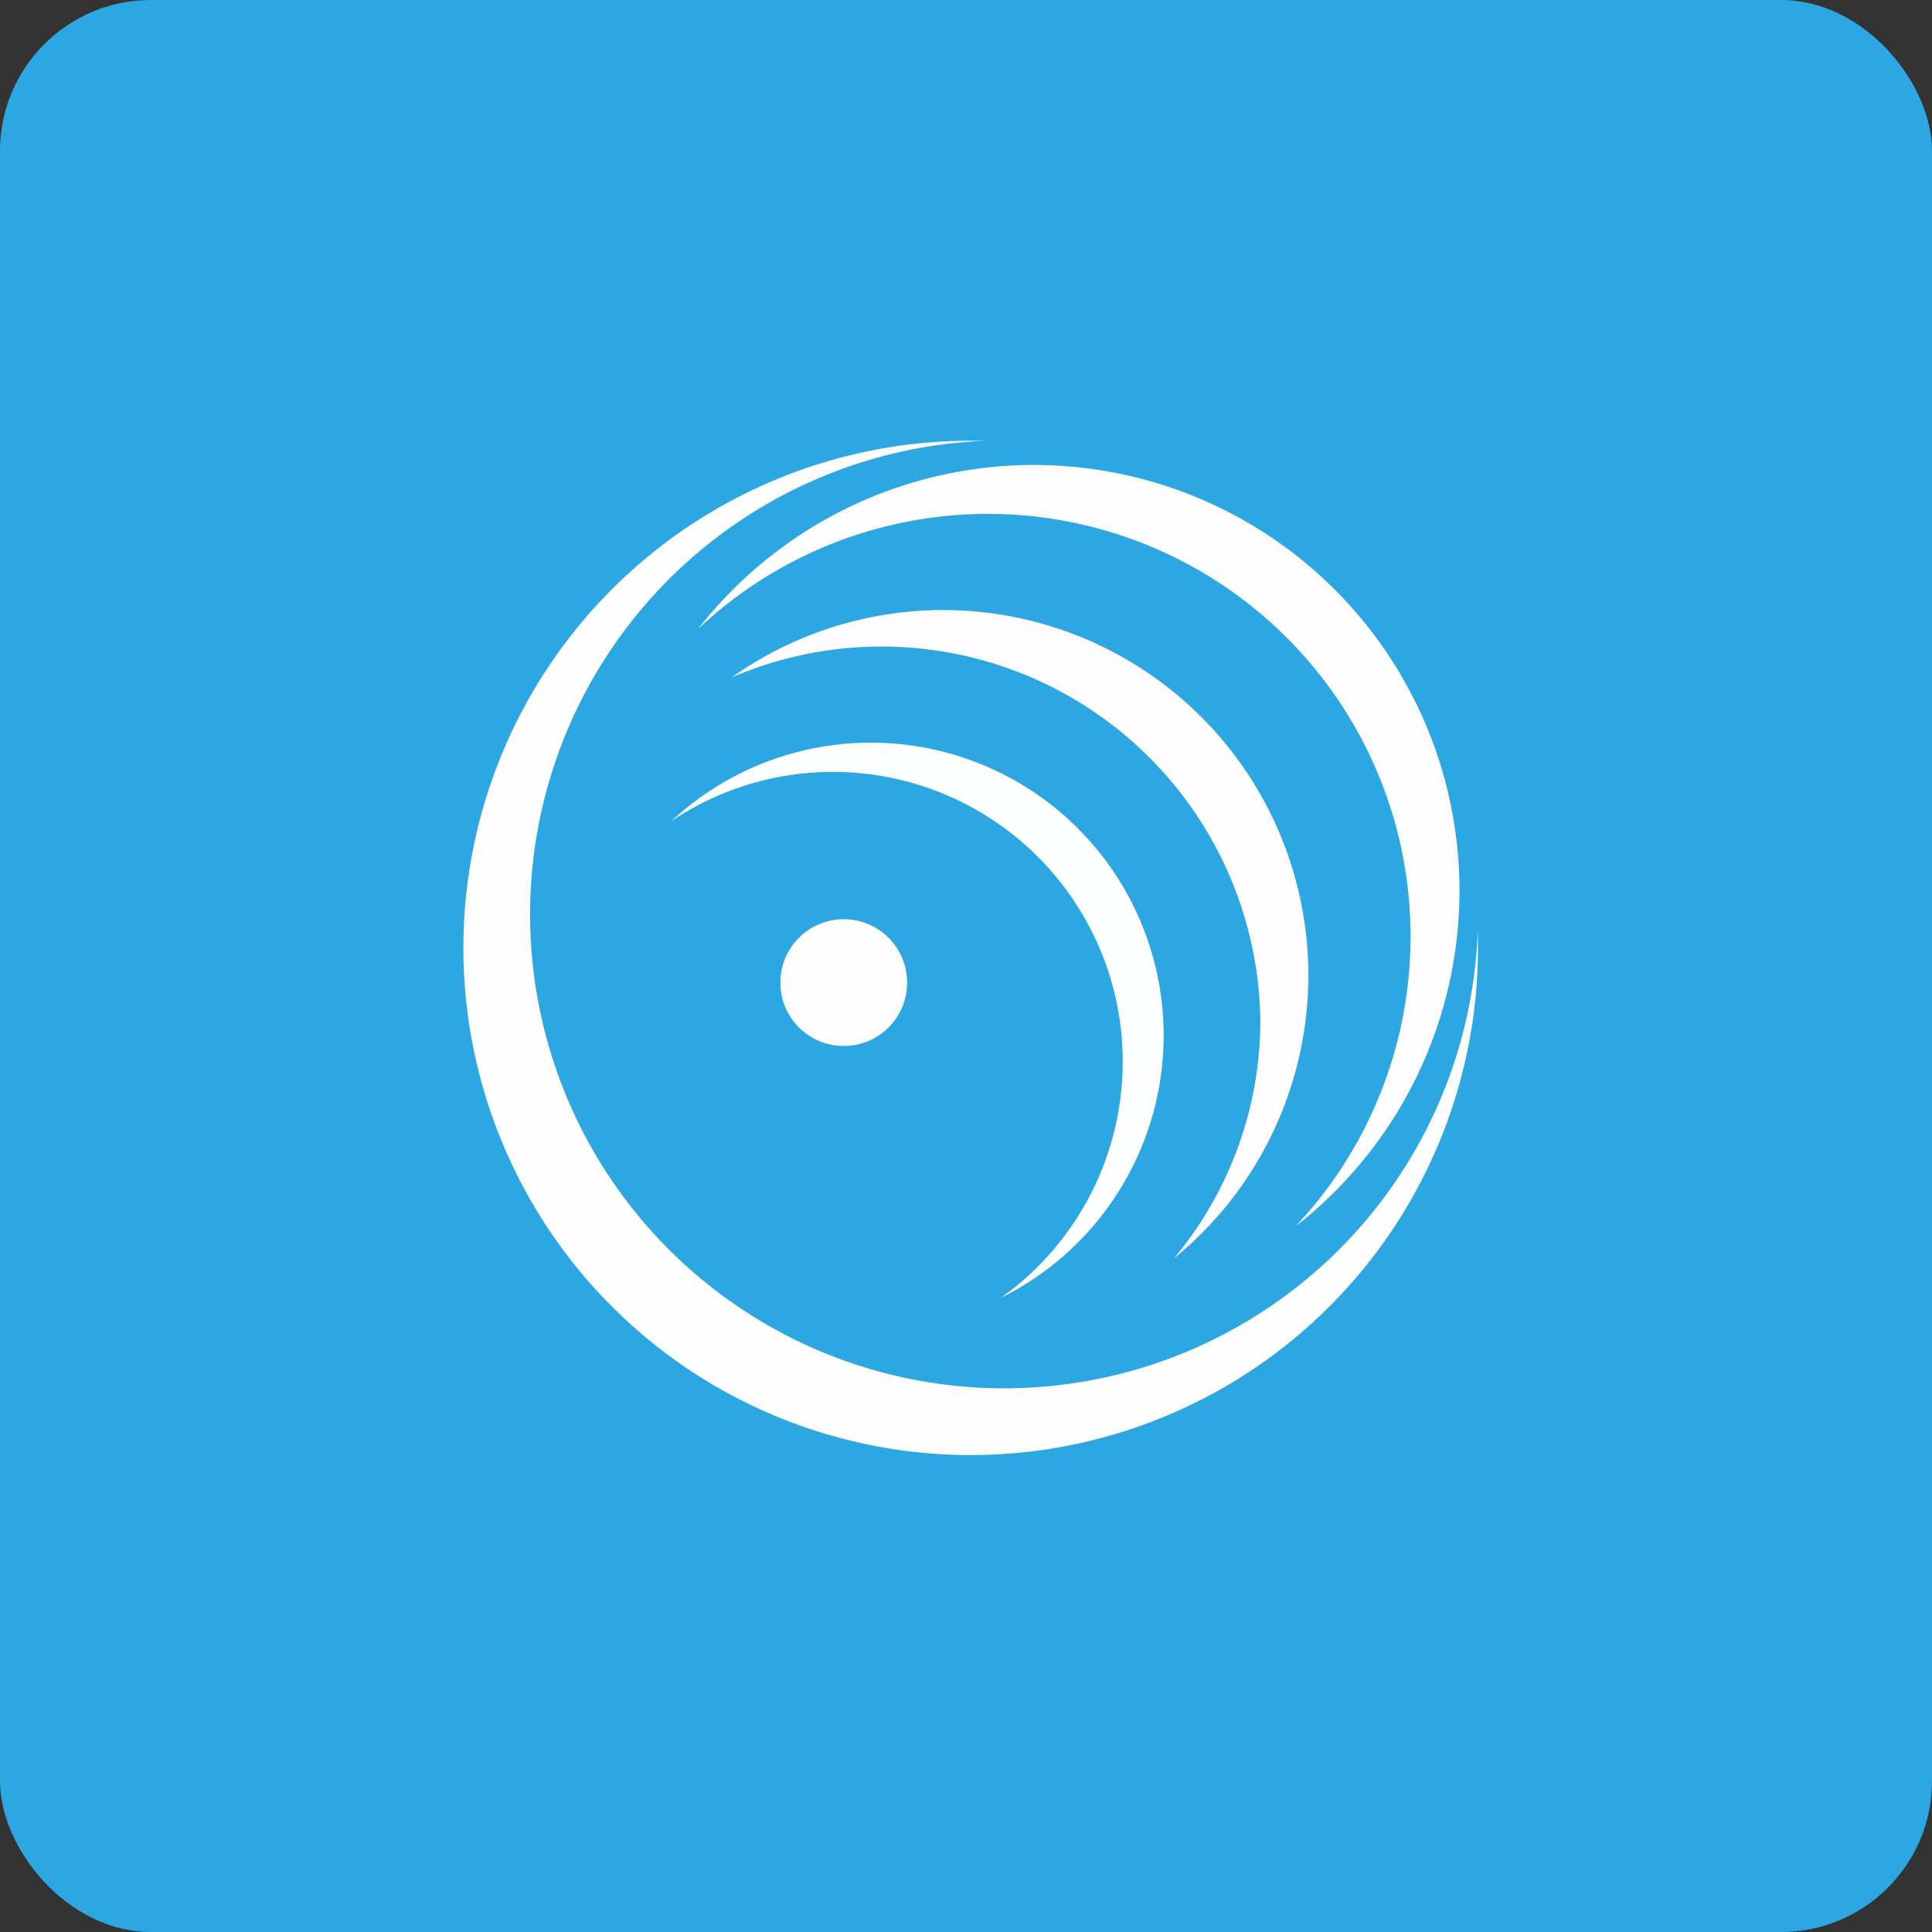
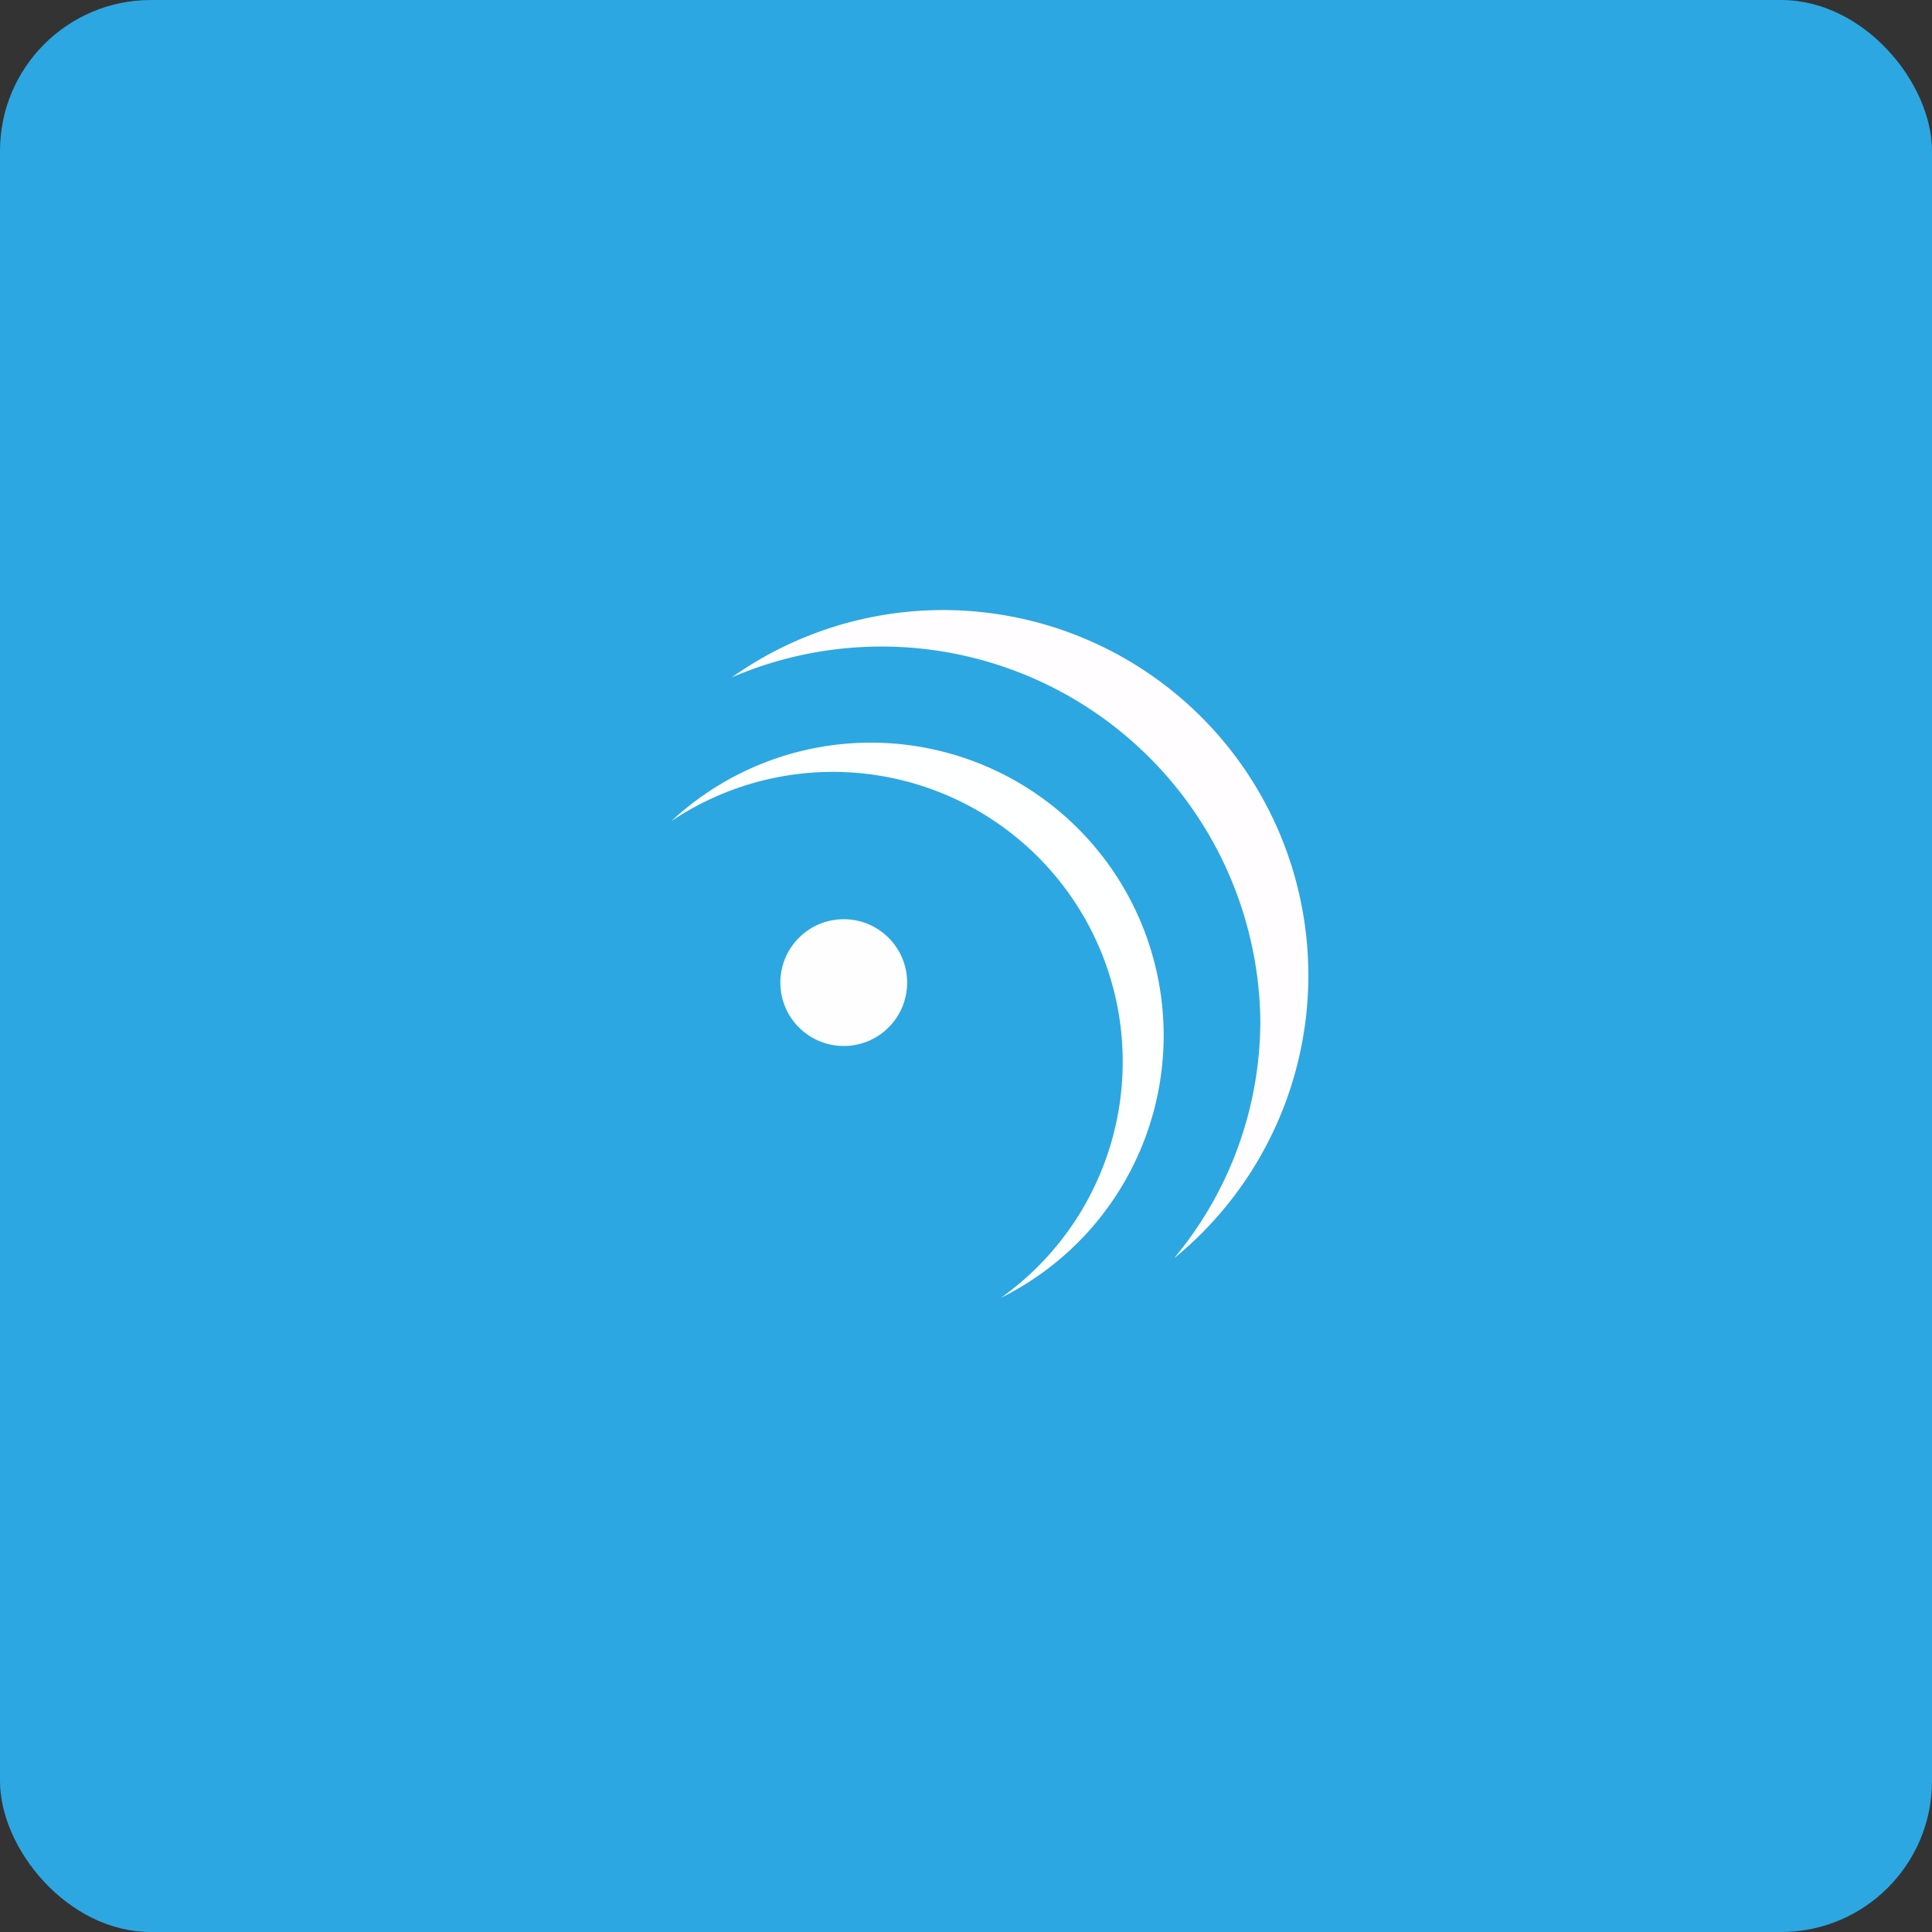
<svg xmlns="http://www.w3.org/2000/svg" width="64" height="64" viewBox="0 0 64 64">
  <rect x="0" y="0" width="64" height="64" fill="#333333" stroke="none" />
  <rect x="0" y="0" width="64" height="64" rx="5" ry="5" fill="#2da7e1" />
-   <path fill="#2da7e1" d="M 2.75,2 L 61.55,2 L 61.55,60.80 L 2.75,60.80 L 2.75,2" />
-   <path d="M 32.15,48.20 A 16.80,16.80 0 0,0 48.95,30.84 A 15.70,15.70 0 1,1 32.70,14.60 L 32.15,14.60 A 16.80,16.80 0 0,0 32.15,48.20" fill="#fffeff" />
-   <path d="M 42.92,40.62 A 14.10,14.10 0 1,0 23.13,20.83 A 14,14 0 0,1 42.92,40.62" fill="#fefdfe" />
+   <path fill="#2da7e1" d="M 2.75,2 L 61.55,2 L 2.75,60.80 L 2.75,2" />
  <path d="M 38.92,41.66 A 12.10,12.10 0 0,0 24.24,22.44 A 12.55,12.55 0 0,1 41.75,33.80 A 12.29,12.29 0 0,1 38.91,41.66 L 38.92,41.66" fill="#fffdff" />
  <path d="M 33.16,42.99 A 9.70,9.70 0 1,0 22.24,27.20 A 9.60,9.60 0 0,1 33.16,42.99" fill="#feffff" />
  <circle cx="27.95" cy="32.55" r="2.1" fill="#fdfefd" />
</svg>